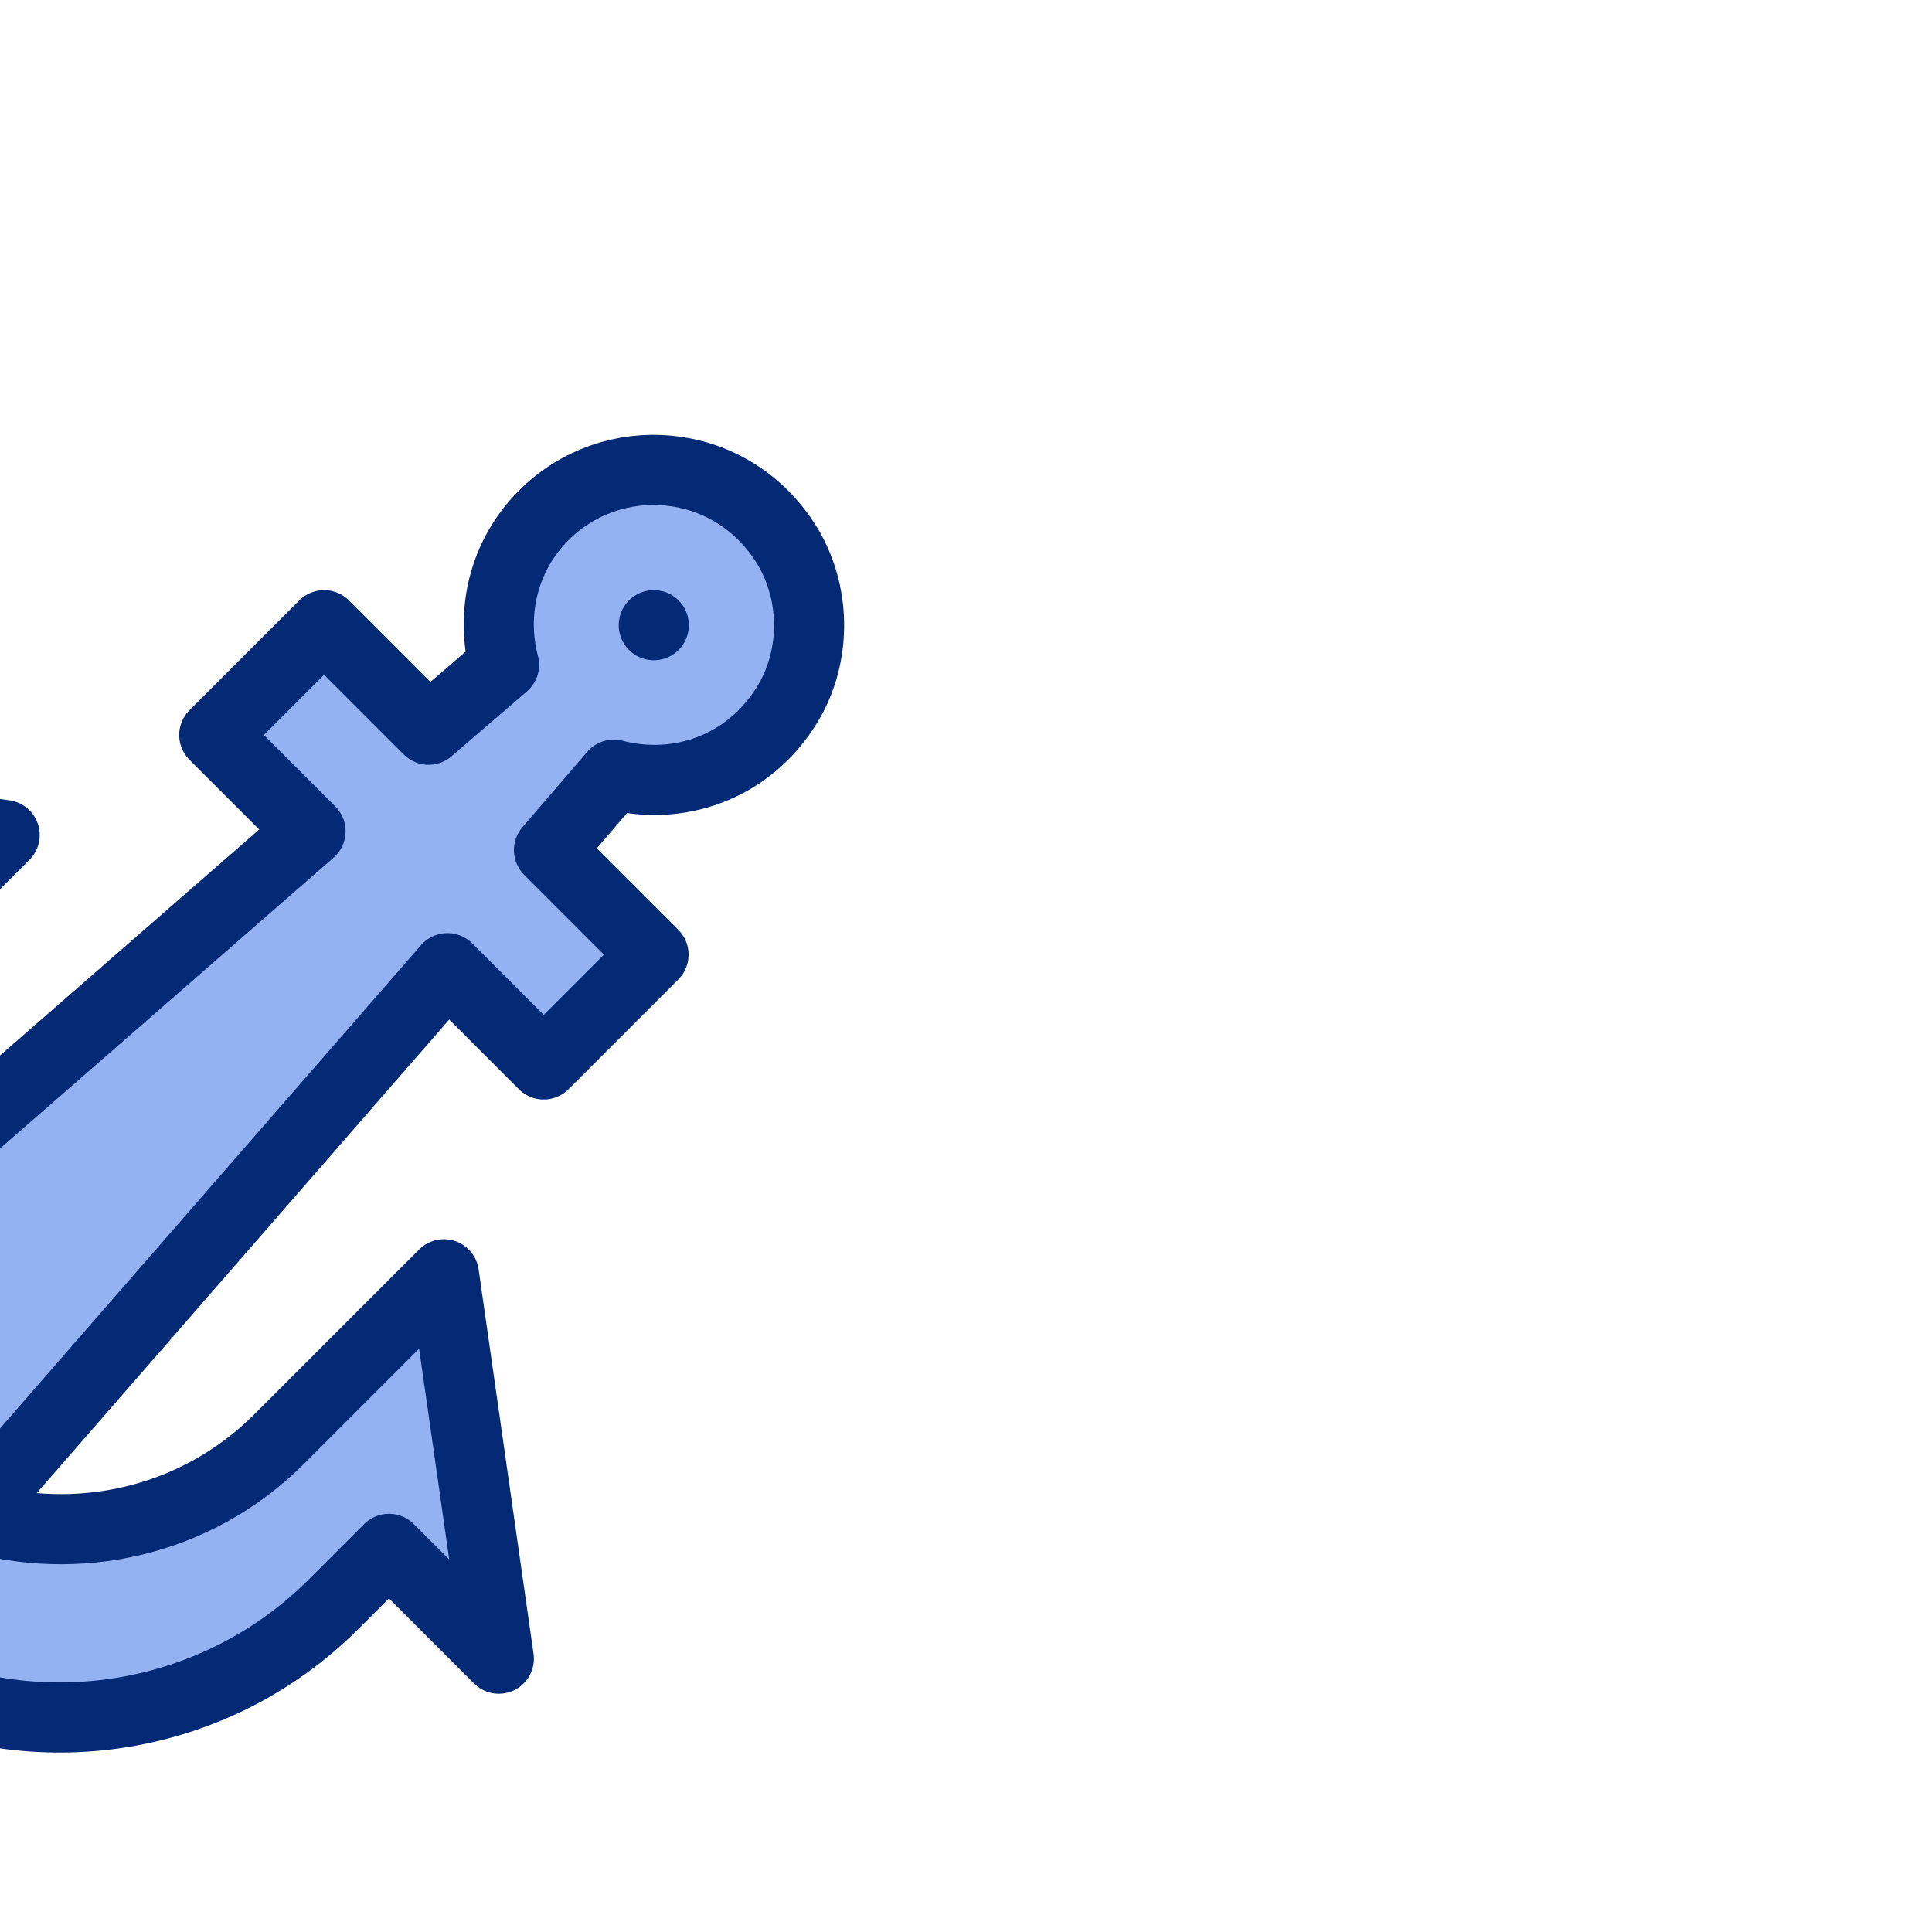
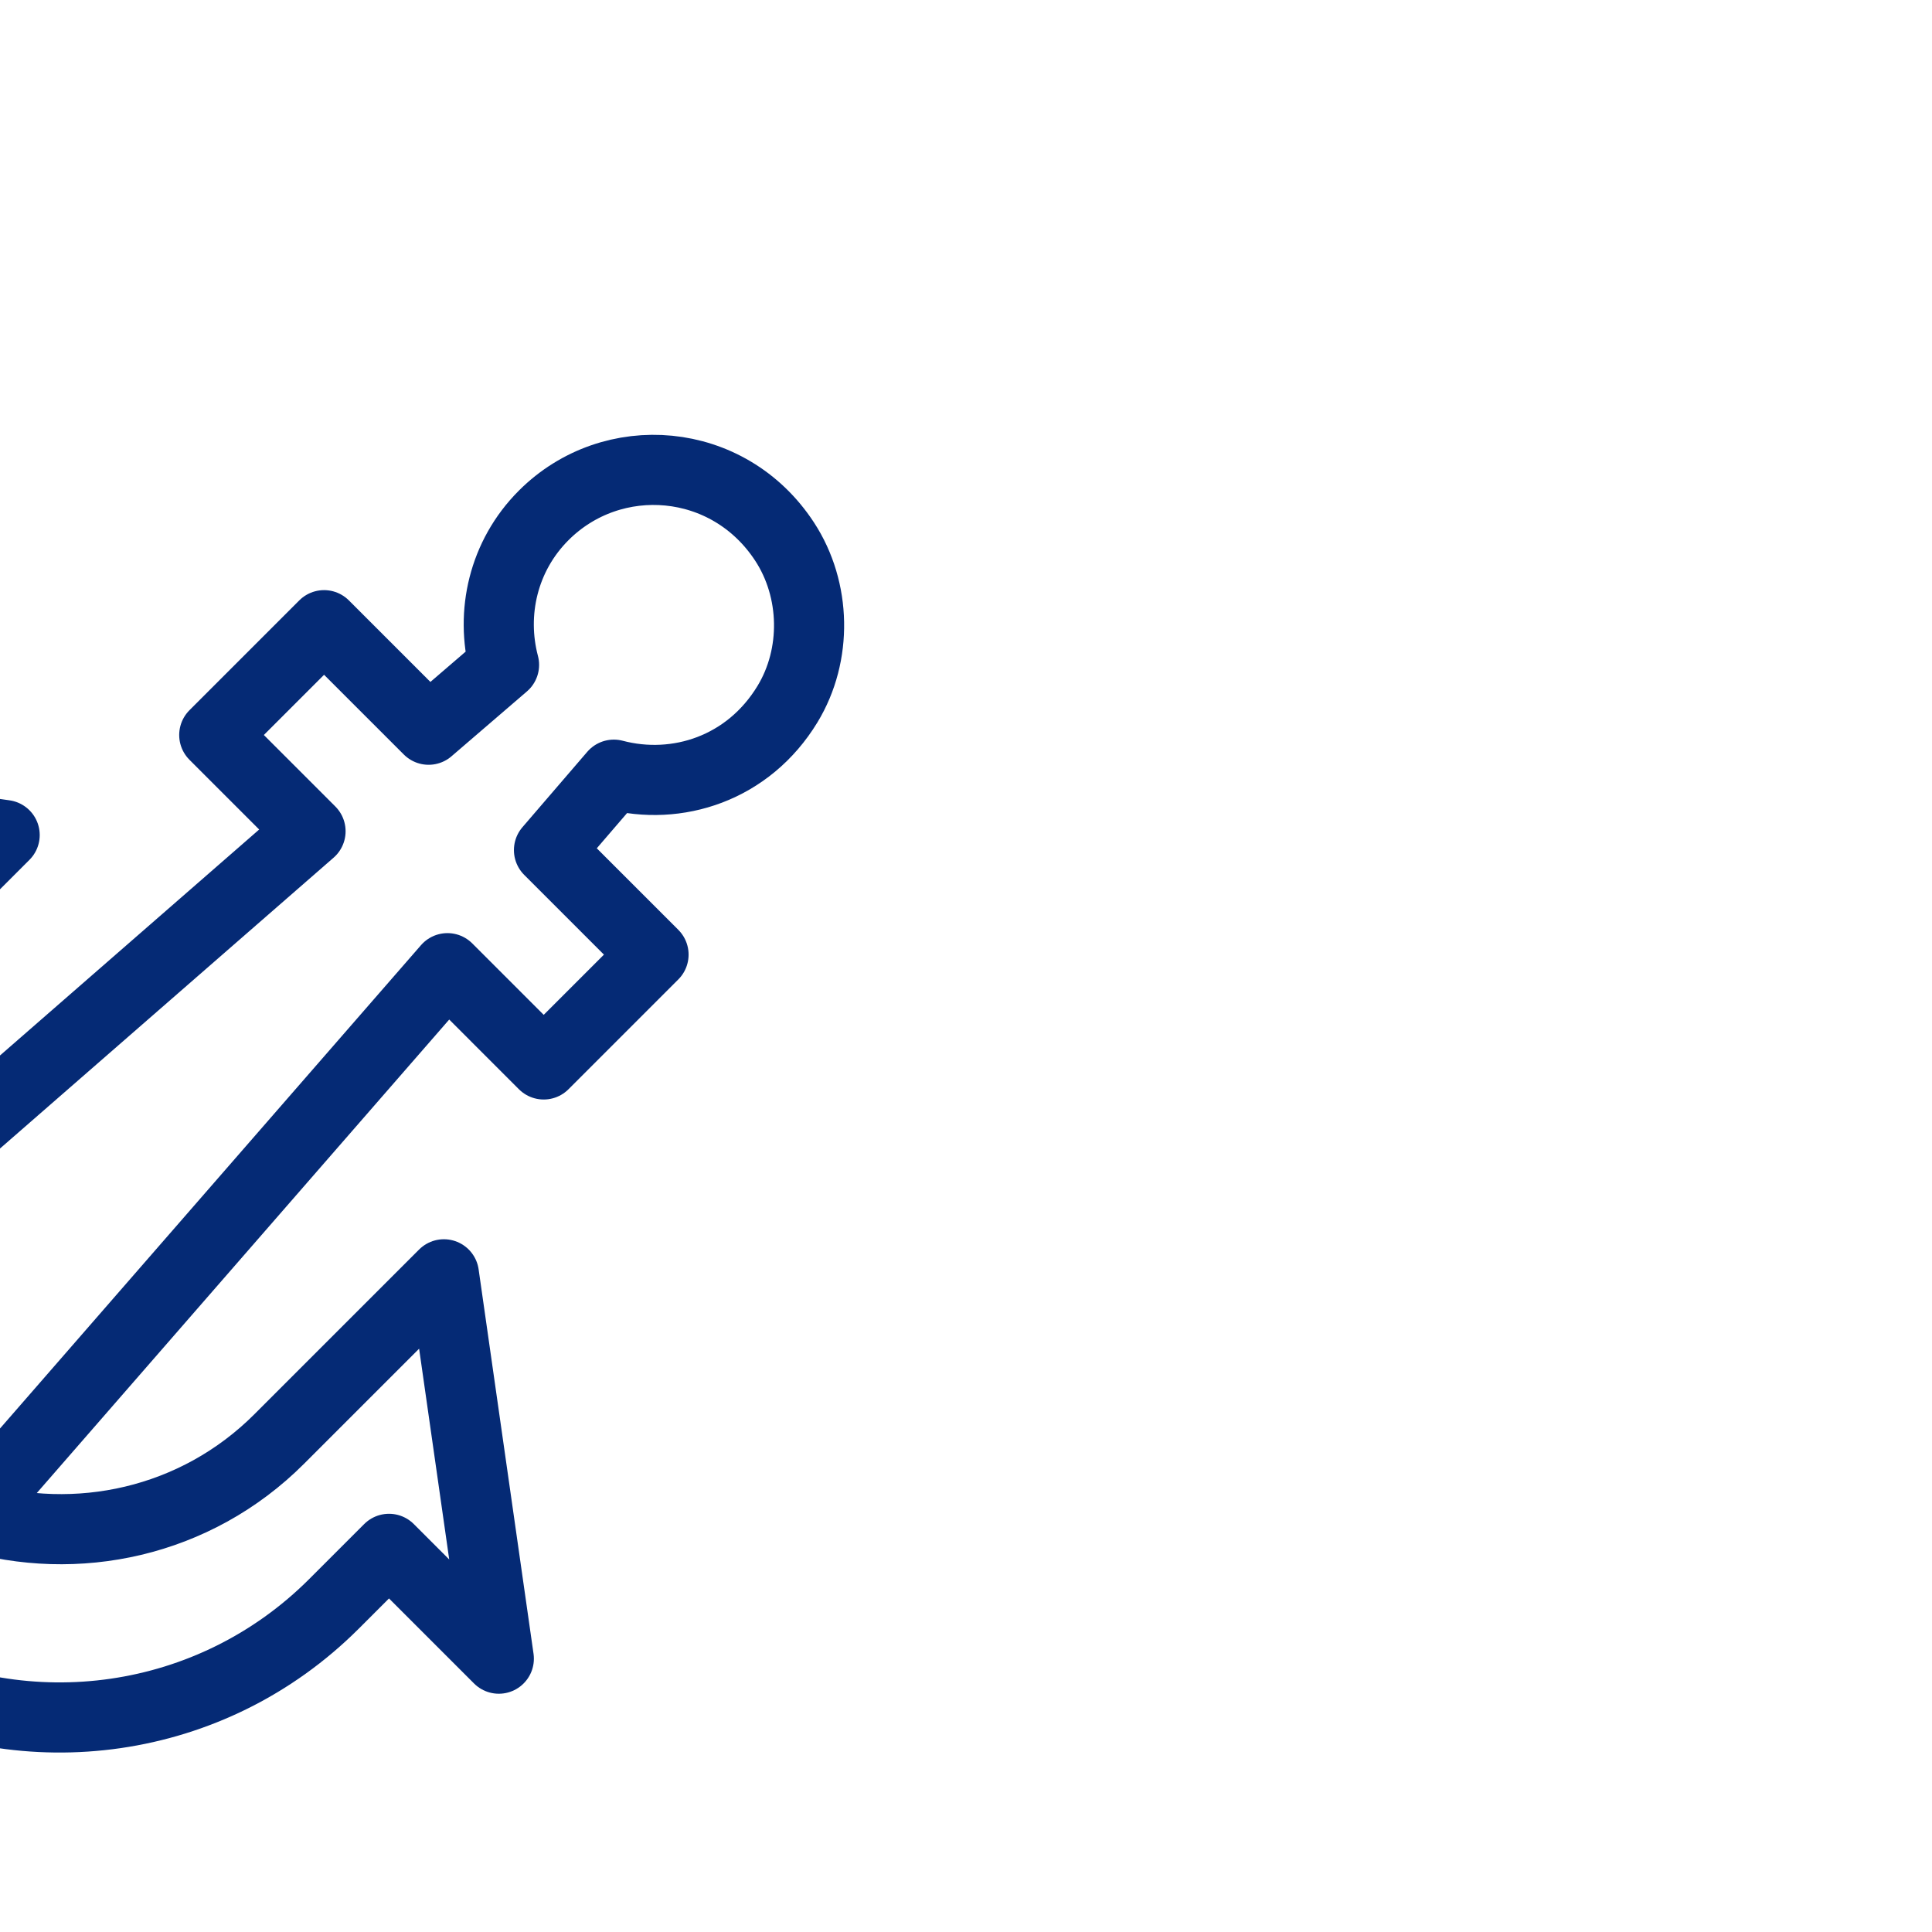
<svg xmlns="http://www.w3.org/2000/svg" id="epwWxov2e3N1" viewBox="0 0 100 100" shape-rendering="geometricPrecision" text-rendering="geometricPrecision" project-id="b07213cfb57c4050bcd5f19b4f1aa547" export-id="f280515bafd94fdf9df3d9e9dc37fd5d" cached="false">
  <style>
#epwWxov2e3N3_to {animation: epwWxov2e3N3_to__to 3000ms linear infinite normal forwards}@keyframes epwWxov2e3N3_to__to { 0% {offset-distance: 0%} 17.767% {offset-distance: 0%} 22.233% {offset-distance: 50%} 67.767% {offset-distance: 50%} 76.667% {offset-distance: 100%} 100% {offset-distance: 100%}} #epwWxov2e3N3_tr {animation: epwWxov2e3N3_tr__tr 3000ms linear infinite normal forwards}@keyframes epwWxov2e3N3_tr__tr { 0% {transform: rotate(0deg)} 17.767% {transform: rotate(0deg)} 22.233% {transform: rotate(-9deg)} 26.667% {transform: rotate(9deg)} 31.1% {transform: rotate(-4deg)} 35.567% {transform: rotate(4deg)} 40% {transform: rotate(-2deg)} 44.433% {transform: rotate(2deg)} 48.9% {transform: rotate(-1deg)} 53.333% {transform: rotate(0deg)} 100% {transform: rotate(0deg)}} #epwWxov2e3N4_to {animation: epwWxov2e3N4_to__to 3000ms linear infinite normal forwards}@keyframes epwWxov2e3N4_to__to { 0% {offset-distance: 0%;animation-timing-function: cubic-bezier(0.167,0.167,0.45,1)} 17.767% {offset-distance: 50%} 67.767% {offset-distance: 50%} 76.667% {offset-distance: 100%} 100% {offset-distance: 100%}} #epwWxov2e3N4_tr {animation: epwWxov2e3N4_tr__tr 3000ms linear infinite normal forwards}@keyframes epwWxov2e3N4_tr__tr { 0% {transform: rotate(0deg);animation-timing-function: cubic-bezier(0.167,0.167,0.15,1)} 17.767% {transform: rotate(15deg)} 22.233% {transform: rotate(-43deg)} 67.767% {transform: rotate(-43deg)} 76.667% {transform: rotate(0deg)} 100% {transform: rotate(0deg)}}
</style>
  <g transform="matrix(.165 0 0 0.165 41.963 40.687)">
    <g id="epwWxov2e3N3_to" style="offset-path:path('M219,329C189.076,330.159,69.379,334.796,39.455,335.955L39.455,335.955C69.379,334.796,189.076,330.159,219,329');offset-rotate:0deg">
      <g id="epwWxov2e3N3_tr" transform="rotate(0)">
        <g transform="translate(-50,-50)">
          <g id="epwWxov2e3N4_to" style="offset-path:path('M27.88,-376.46C35.835,-386.119,67.652,-424.756,75.607,-434.415L75.607,-434.415C67.652,-424.756,35.835,-386.119,27.88,-376.46');offset-rotate:0deg">
            <g id="epwWxov2e3N4_tr" transform="rotate(0)">
              <g transform="translate(-407.081,-111.378)">
                <g transform="translate(257.081 259.378)">
-                   <path d="M84.932,55.158c0,0-51.673,51.673-51.673,51.673-26.241,26.241-63.653,34.07-96.875,24.117c0,0,149.658-171.822,149.658-171.822s30.196,30.197,30.196,30.197s34.45-34.448,34.45-34.448-32.792-32.792-32.792-32.792s20.345-23.659,20.345-23.659c19.801,5.232,42.188-1.905,54.476-22.147c9.364-15.425,8.96-35.854-.91-50.959-17.611-26.951-54.11-29.696-75.569-8.237-12.718,12.718-16.731,30.674-12.445,46.894c0,0-23.659,20.346-23.659,20.346s-32.793-32.792-32.793-32.792-34.448,34.449-34.448,34.449s30.197,30.197,30.197,30.197-171.742,149.737-171.742,149.737c-9.953-33.222-2.124-70.634,24.117-96.875c0,0,51.673-51.673,51.673-51.673s-120.57-17.224-120.57-17.224s34.449,34.448,34.449,34.448-17.224,17.225-17.224,17.225c-38.601,38.6-45.874,96.664-21.822,142.599c13.056,24.933,13.5,54.617,4.598,81.316c26.693-8.897,56.384-8.459,81.31,4.594c45.935,24.056,104.001,16.784,142.604-21.819c0,0,17.224-17.224,17.224-17.224s34.449,34.449,34.449,34.449-17.224-120.57-17.224-120.57Z" fill="#93b2f4" stroke-width="0" />
-                 </g>
+                   </g>
                <g>
-                   <path d="M407.848,110.908c0,0,0,0,0,0Z" paint-order="stroke fill markers" fill="none" fill-rule="evenodd" stroke="#052a75" stroke-width="22" stroke-linecap="round" stroke-linejoin="round" />
-                 </g>
+                   </g>
                <g transform="translate(118.098 400.657)">
                  <path d="M34.449,-34.449c0,0-68.898,68.898-68.898,68.898" paint-order="stroke fill markers" fill="none" fill-rule="evenodd" stroke="#052a75" stroke-width="22" stroke-linecap="round" stroke-linejoin="round" />
                </g>
                <g transform="translate(257.081 259.378)">
                  <path d="M84.932,55.158c0,0-51.673,51.673-51.673,51.673-26.241,26.241-63.653,34.07-96.875,24.117c0,0,149.658-171.822,149.658-171.822s30.196,30.197,30.196,30.197s34.45-34.448,34.45-34.448-32.792-32.792-32.792-32.792s20.345-23.659,20.345-23.659c19.801,5.232,42.188-1.905,54.476-22.147c9.364-15.425,8.96-35.854-.91-50.959-17.611-26.951-54.11-29.696-75.569-8.237-12.718,12.718-16.731,30.674-12.445,46.894c0,0-23.659,20.346-23.659,20.346s-32.793-32.792-32.793-32.792-34.448,34.449-34.448,34.449s30.197,30.197,30.197,30.197-171.742,149.737-171.742,149.737c-9.953-33.222-2.124-70.634,24.117-96.875c0,0,51.673-51.673,51.673-51.673s-120.57-17.224-120.57-17.224s34.449,34.448,34.449,34.448-17.224,17.225-17.224,17.225c-38.601,38.6-45.874,96.664-21.822,142.599c13.056,24.933,13.5,54.617,4.598,81.316c26.693-8.897,56.384-8.459,81.31,4.594c45.935,24.056,104.001,16.784,142.604-21.819c0,0,17.224-17.224,17.224-17.224s34.449,34.449,34.449,34.449-17.224-120.57-17.224-120.57Z" paint-order="stroke fill markers" fill="none" fill-rule="evenodd" stroke="#052a75" stroke-width="22" stroke-linecap="round" stroke-linejoin="round" />
                </g>
              </g>
            </g>
          </g>
        </g>
      </g>
    </g>
  </g>
</svg>